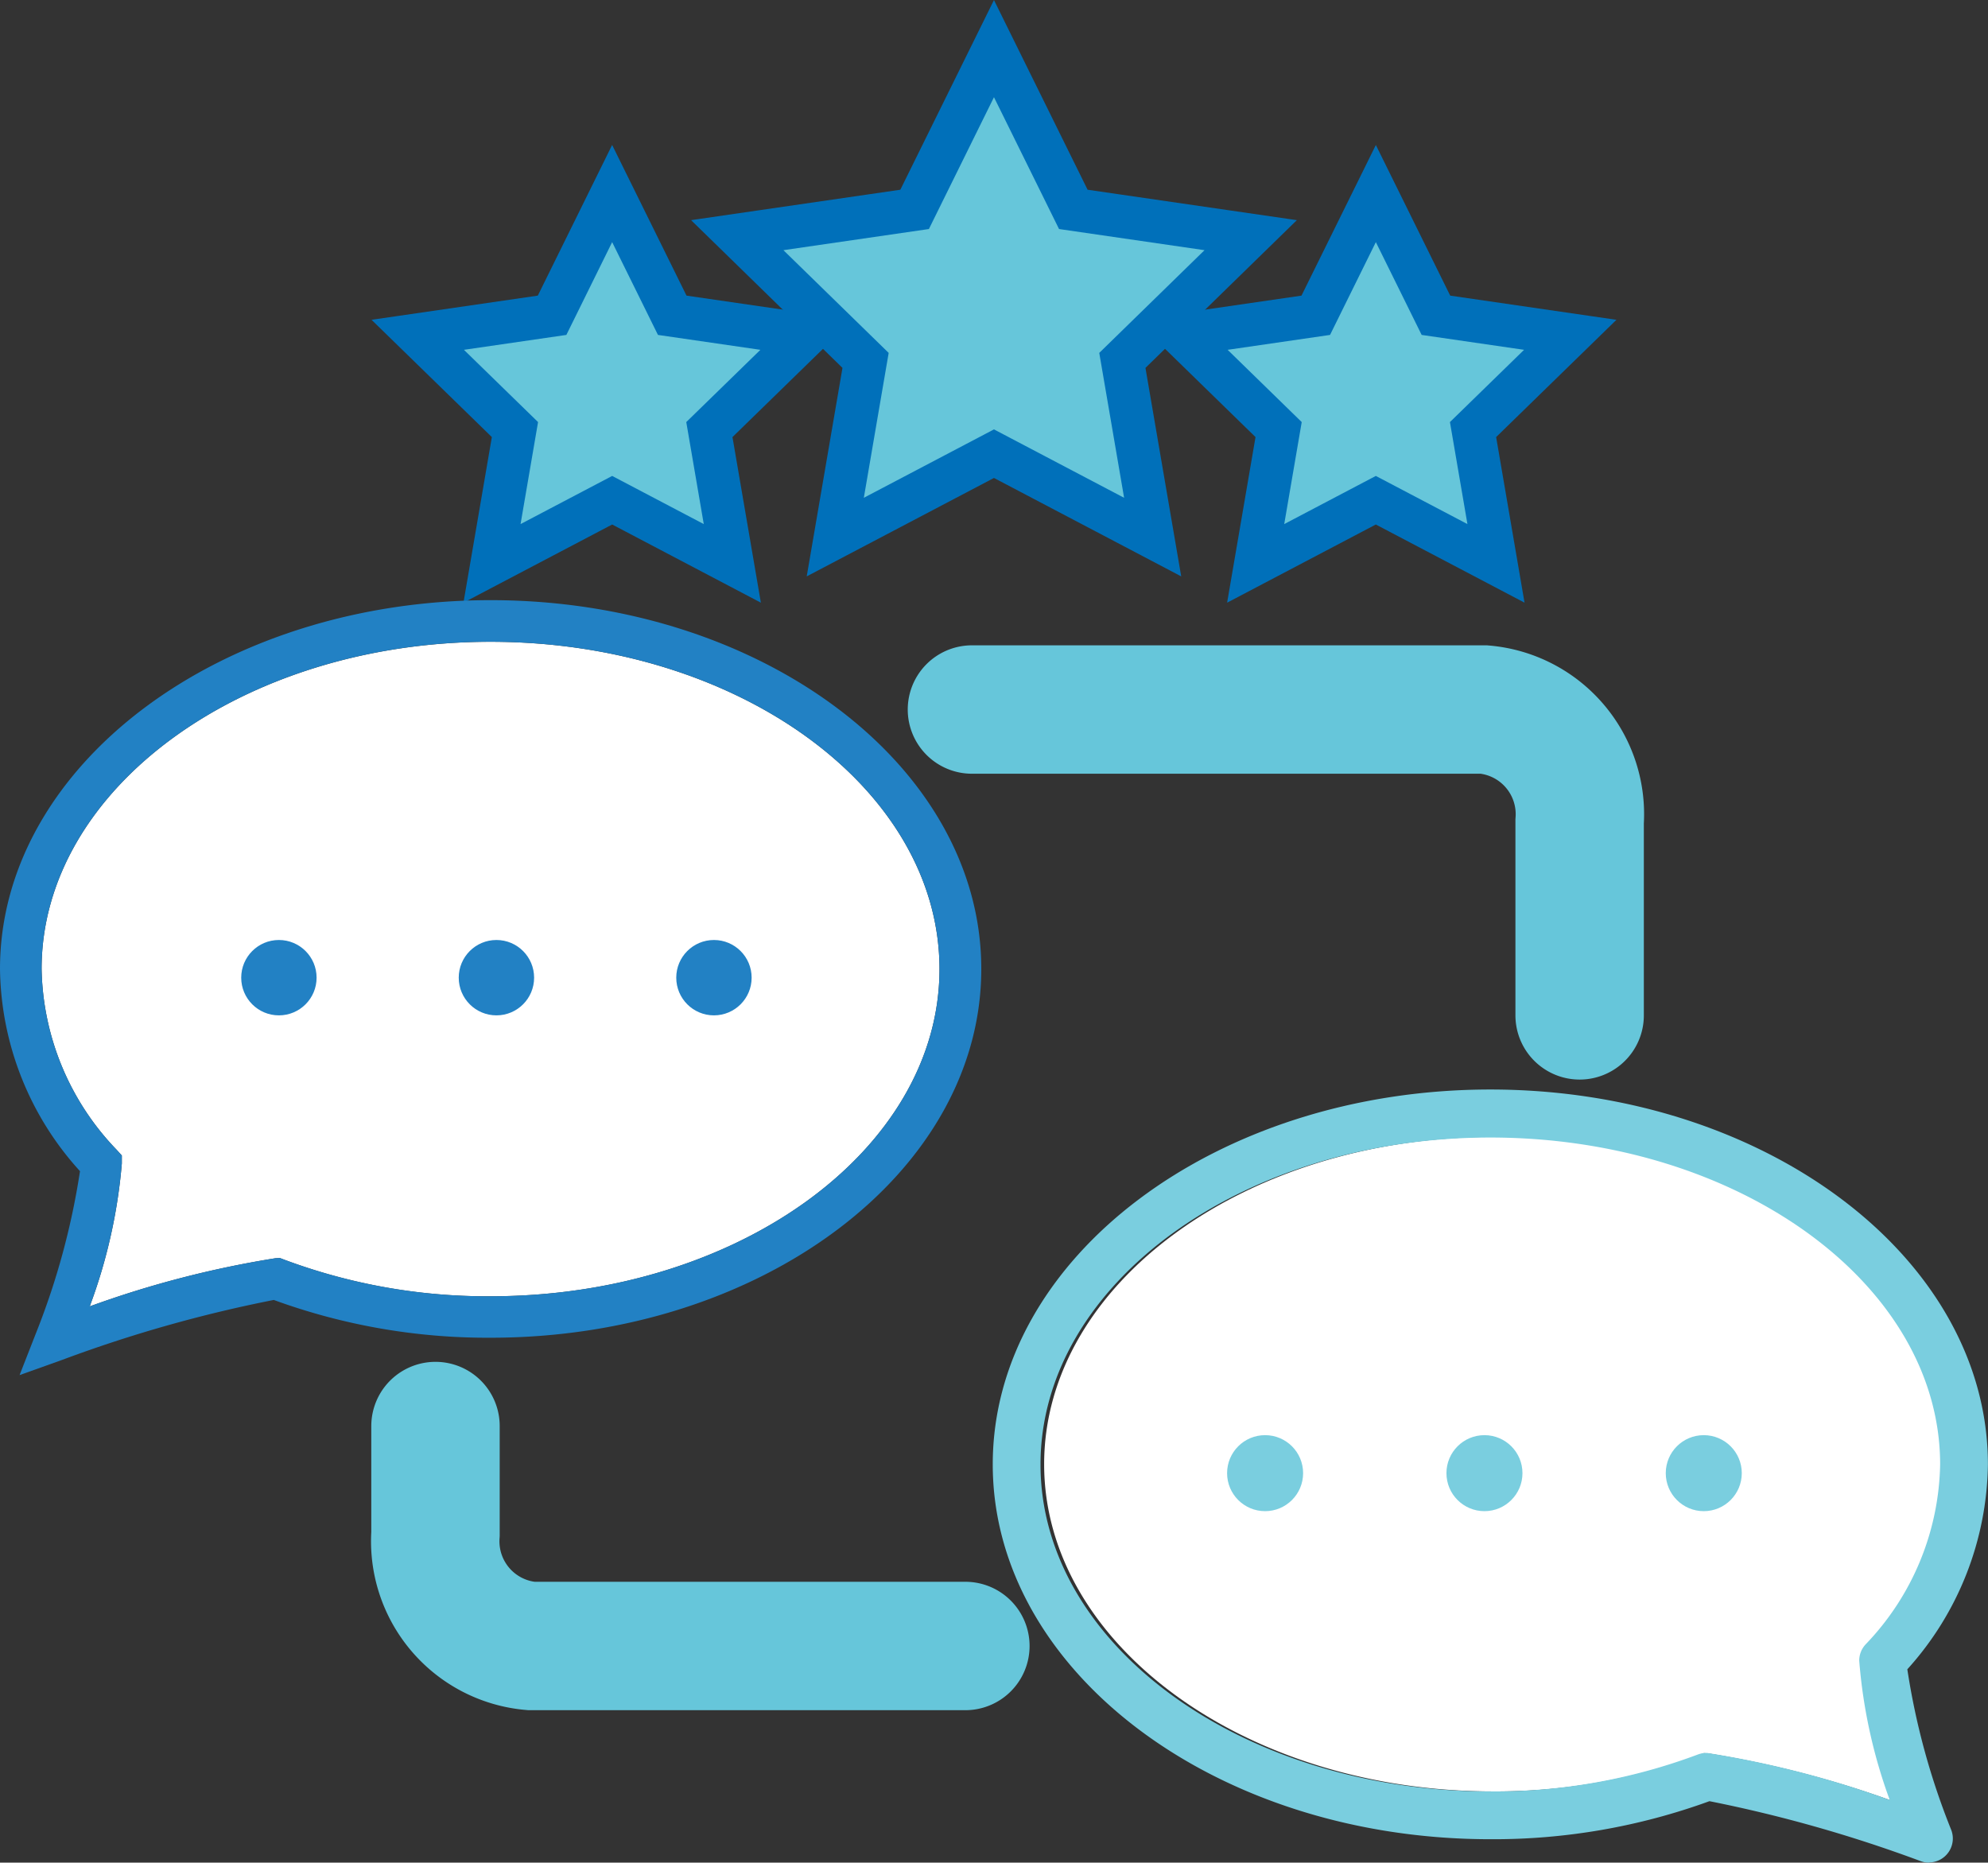
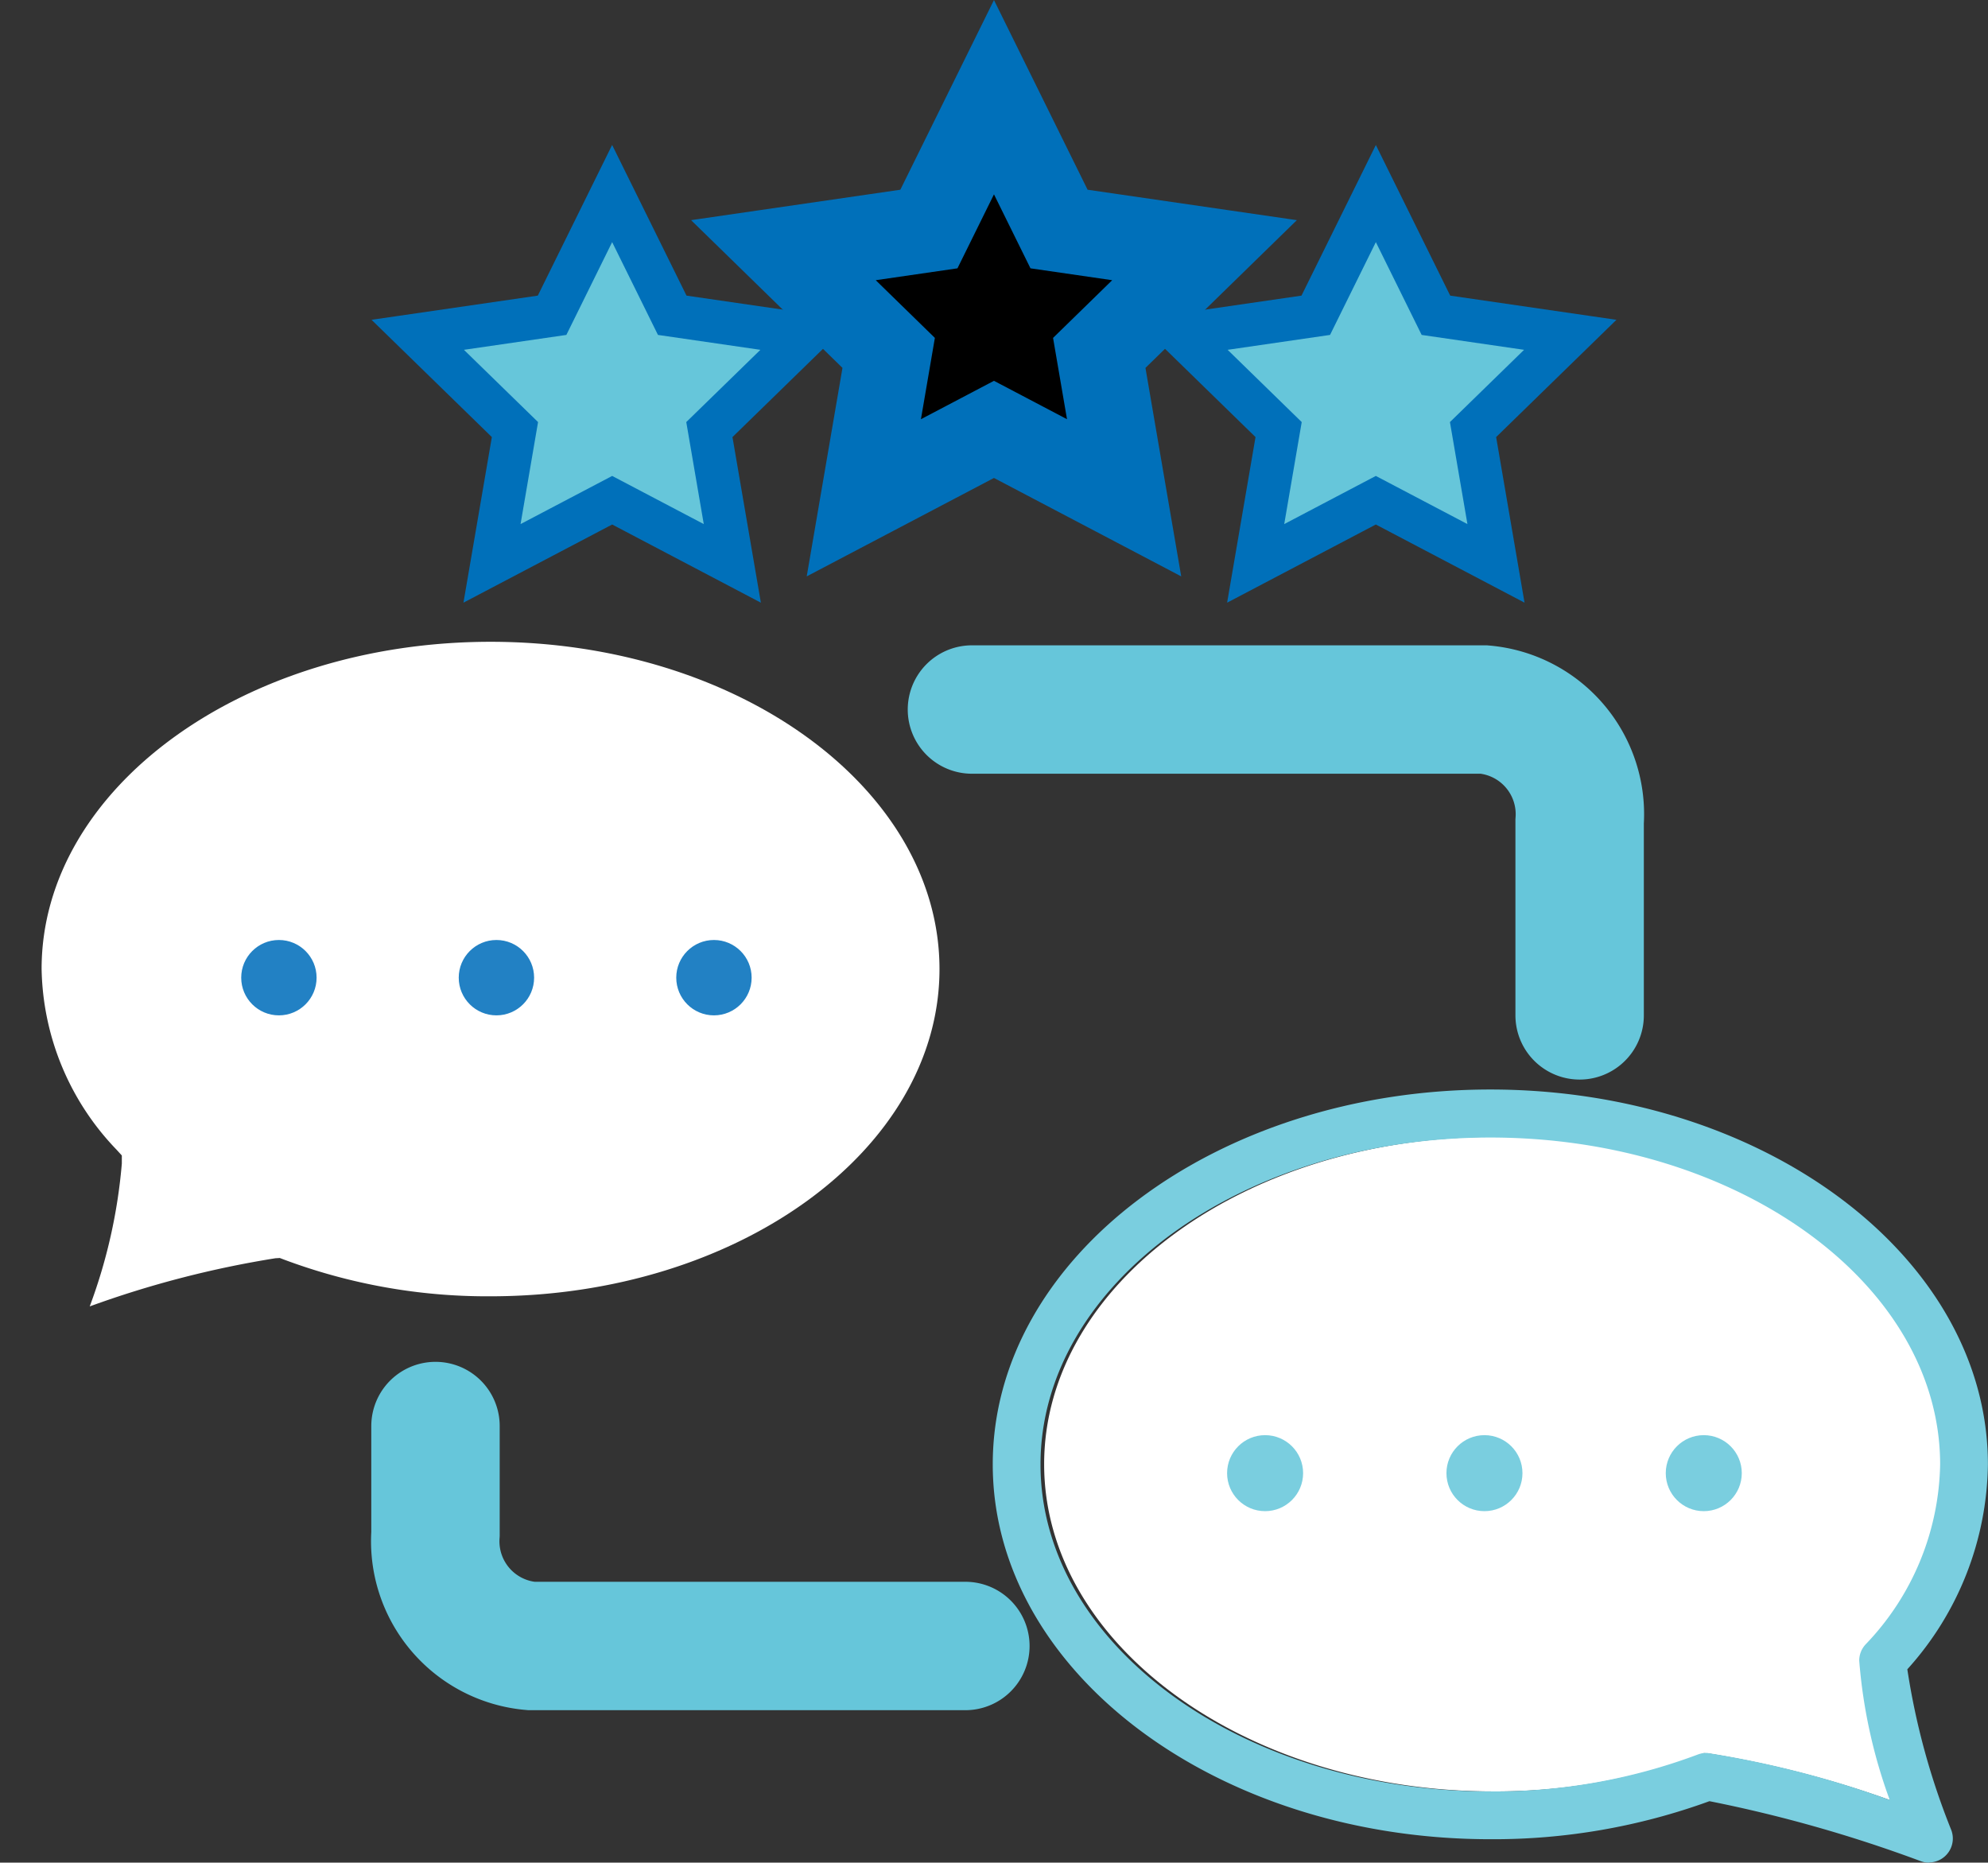
<svg xmlns="http://www.w3.org/2000/svg" width="61.928" height="58.028" viewBox="0 0 61.928 58.028">
  <rect x="0" y="0" width="61.928" height="58.028" fill="#333333" stroke="none" />
  <g id="Group_474" data-name="Group 474" transform="translate(-1380.342 -711.972)">
    <g id="Group_35" data-name="Group 35" transform="translate(1394.794 715)">
      <path id="Path_63" data-name="Path 63" d="M1521.279,731.1l1.427,2.891,3.19.464-2.309,2.251.545,3.178-2.854-1.5-2.853,1.5.545-3.178-2.308-2.251,3.19-.464Z" transform="translate(-1492.872 -726.585)" stroke="#0070ba" stroke-miterlimit="10" stroke-width="2.679" />
      <path id="Path_61" data-name="Path 61" d="M1473.9,715l2.027,4.107,4.532.659-3.279,3.2.774,4.514-4.054-2.131-4.054,2.131.774-4.514-3.279-3.2,4.532-.659Z" transform="translate(-1457.389 -715)" stroke="#0070ba" stroke-miterlimit="10" stroke-width="2.679" />
      <path id="Path_62" data-name="Path 62" d="M1436.476,731.1l1.427,2.891,3.191.464-2.309,2.251.545,3.178-2.853-1.5-2.854,1.5.545-3.178-2.309-2.251,3.191-.464Z" transform="translate(-1431.859 -726.585)" stroke="#0070ba" stroke-miterlimit="10" stroke-width="2.679" />
-       <path id="Path_58" data-name="Path 58" d="M1473.9,715l2.027,4.107,4.532.659-3.279,3.2.774,4.514-4.054-2.131-4.054,2.131.774-4.514-3.279-3.2,4.532-.659Z" transform="translate(-1457.389 -715)" fill="#66c6da" />
+       <path id="Path_58" data-name="Path 58" d="M1473.9,715Z" transform="translate(-1457.389 -715)" fill="#66c6da" />
      <path id="Path_59" data-name="Path 59" d="M1436.476,731.1l1.427,2.891,3.191.464-2.309,2.251.545,3.178-2.853-1.5-2.854,1.5.545-3.178-2.309-2.251,3.191-.464Z" transform="translate(-1431.859 -726.585)" fill="#66c6da" />
      <path id="Path_60" data-name="Path 60" d="M1521.279,731.1l1.427,2.891,3.19.464-2.309,2.251.545,3.178-2.854-1.5-2.853,1.5.545-3.178-2.308-2.251,3.19-.464Z" transform="translate(-1492.872 -726.585)" fill="#66c6da" />
    </g>
    <g id="Group_473" data-name="Group 473" transform="translate(1380.342 730.67)">
      <path id="Path_53" data-name="Path 53" d="M1488.271,783h15.952a3.274,3.274,0,0,1,2.978,3.491v6.037" transform="translate(-1457.994 -779.594)" fill="none" stroke="#66c6da" stroke-linecap="round" stroke-miterlimit="10" stroke-width="4" />
      <path id="Path_53-2" data-name="Path 53" d="M1445.2,869.427h-13.528a3.274,3.274,0,0,1-2.978-3.491v-3.361" transform="translate(-1415.128 -836.847)" fill="none" stroke="#66c6da" stroke-linecap="round" stroke-miterlimit="10" stroke-width="4" />
      <g id="Group_470" data-name="Group 470">
        <path id="Path_638" data-name="Path 638" d="M1398.95,775.48c-7.713,0-13.987,4.573-13.987,10.193a8.319,8.319,0,0,0,2.33,5.625l.169.185v.251a16.687,16.687,0,0,1-1,4.451,31.308,31.308,0,0,1,5.784-1.5l.137-.008.129.049a18.066,18.066,0,0,0,6.433,1.144c7.713,0,13.988-4.573,13.988-10.193S1406.663,775.48,1398.95,775.48Z" transform="translate(-1383.667 -774.184)" fill="#fff" />
        <g id="Group_469" data-name="Group 469">
          <path id="Path_639" data-name="Path 639" d="M1432.916,812.26" transform="translate(-1418.168 -800.646)" fill="none" stroke="#2281c4" stroke-linecap="round" stroke-miterlimit="10" stroke-width="3.703" />
-           <path id="Path_640" data-name="Path 640" d="M1380.952,795l.518-1.325a22.924,22.924,0,0,0,1.364-5.028,9.525,9.525,0,0,1-2.492-6.3c0-6.335,6.856-11.489,15.284-11.489s15.284,5.154,15.284,11.489-6.856,11.489-15.284,11.489a19.388,19.388,0,0,1-6.756-1.177,42.113,42.113,0,0,0-6.577,1.862Zm14.673-22.846c-7.712,0-13.987,4.573-13.987,10.193a8.319,8.319,0,0,0,2.33,5.625l.169.185v.251a16.687,16.687,0,0,1-1,4.451,31.308,31.308,0,0,1,5.784-1.5l.137-.008.129.049a18.065,18.065,0,0,0,6.433,1.144c7.713,0,13.988-4.573,13.988-10.193S1403.338,772.155,1395.626,772.155Z" transform="translate(-1380.342 -770.859)" fill="#2281c4" />
          <circle id="Ellipse_150" data-name="Ellipse 150" cx="1.174" cy="1.174" r="1.174" transform="translate(7.514 10.586)" fill="#2281c4" />
          <circle id="Ellipse_151" data-name="Ellipse 151" cx="1.174" cy="1.174" r="1.174" transform="translate(14.29 10.586)" fill="#2281c4" />
          <circle id="Ellipse_152" data-name="Ellipse 152" cx="1.174" cy="1.174" r="1.174" transform="translate(21.066 10.586)" fill="#2281c4" />
        </g>
      </g>
      <g id="Group_472" data-name="Group 472" transform="translate(30.92 15.245)">
        <path id="Path_641" data-name="Path 641" d="M1496.286,840.673c0,5.62,6.275,10.193,13.988,10.193a18.071,18.071,0,0,0,6.433-1.144l.128-.049.137.008a31.323,31.323,0,0,1,5.784,1.5,16.685,16.685,0,0,1-1-4.451v-.251l.17-.185a8.318,8.318,0,0,0,2.33-5.625c0-5.62-6.274-10.193-13.987-10.193S1496.286,835.052,1496.286,840.673Z" transform="translate(-1494.68 -829)" fill="#fff" />
        <g id="Group_471" data-name="Group 471">
          <path id="Path_642" data-name="Path 642" d="M1547.755,867.282" transform="translate(-1531.711 -855.478)" fill="none" stroke="#7acedf" stroke-linecap="round" stroke-linejoin="round" stroke-width="5.319" />
          <path id="Path_643" data-name="Path 643" d="M1519.731,849.289a.744.744,0,0,1-.25-.044,42.784,42.784,0,0,0-6.588-1.871,19.649,19.649,0,0,1-6.826,1.185c-8.549,0-15.5-5.239-15.5-11.678s6.955-11.678,15.5-11.678,15.5,5.239,15.5,11.678a9.689,9.689,0,0,1-2.51,6.384,22.427,22.427,0,0,0,1.366,5,.746.746,0,0,1-.7,1.018Zm-6.946-3.417h.042a30.61,30.61,0,0,1,5.681,1.463,16.334,16.334,0,0,1-.95-4.341.746.746,0,0,1,.195-.5,8.3,8.3,0,0,0,2.326-5.609c0-5.616-6.286-10.186-14.012-10.186s-14.012,4.57-14.012,10.186,6.286,10.186,14.012,10.186a18.126,18.126,0,0,0,6.454-1.147A.748.748,0,0,1,1512.785,845.872Z" transform="translate(-1490.562 -825.204)" fill="#7acedf" />
          <circle id="Ellipse_153" data-name="Ellipse 153" cx="1.184" cy="1.184" r="1.184" transform="translate(20.97 10.767)" fill="#7acedf" />
          <circle id="Ellipse_154" data-name="Ellipse 154" cx="1.184" cy="1.184" r="1.184" transform="translate(14.138 10.767)" fill="#7acedf" />
          <circle id="Ellipse_155" data-name="Ellipse 155" cx="1.184" cy="1.184" r="1.184" transform="translate(7.305 10.767)" fill="#7acedf" />
        </g>
      </g>
    </g>
  </g>
</svg>